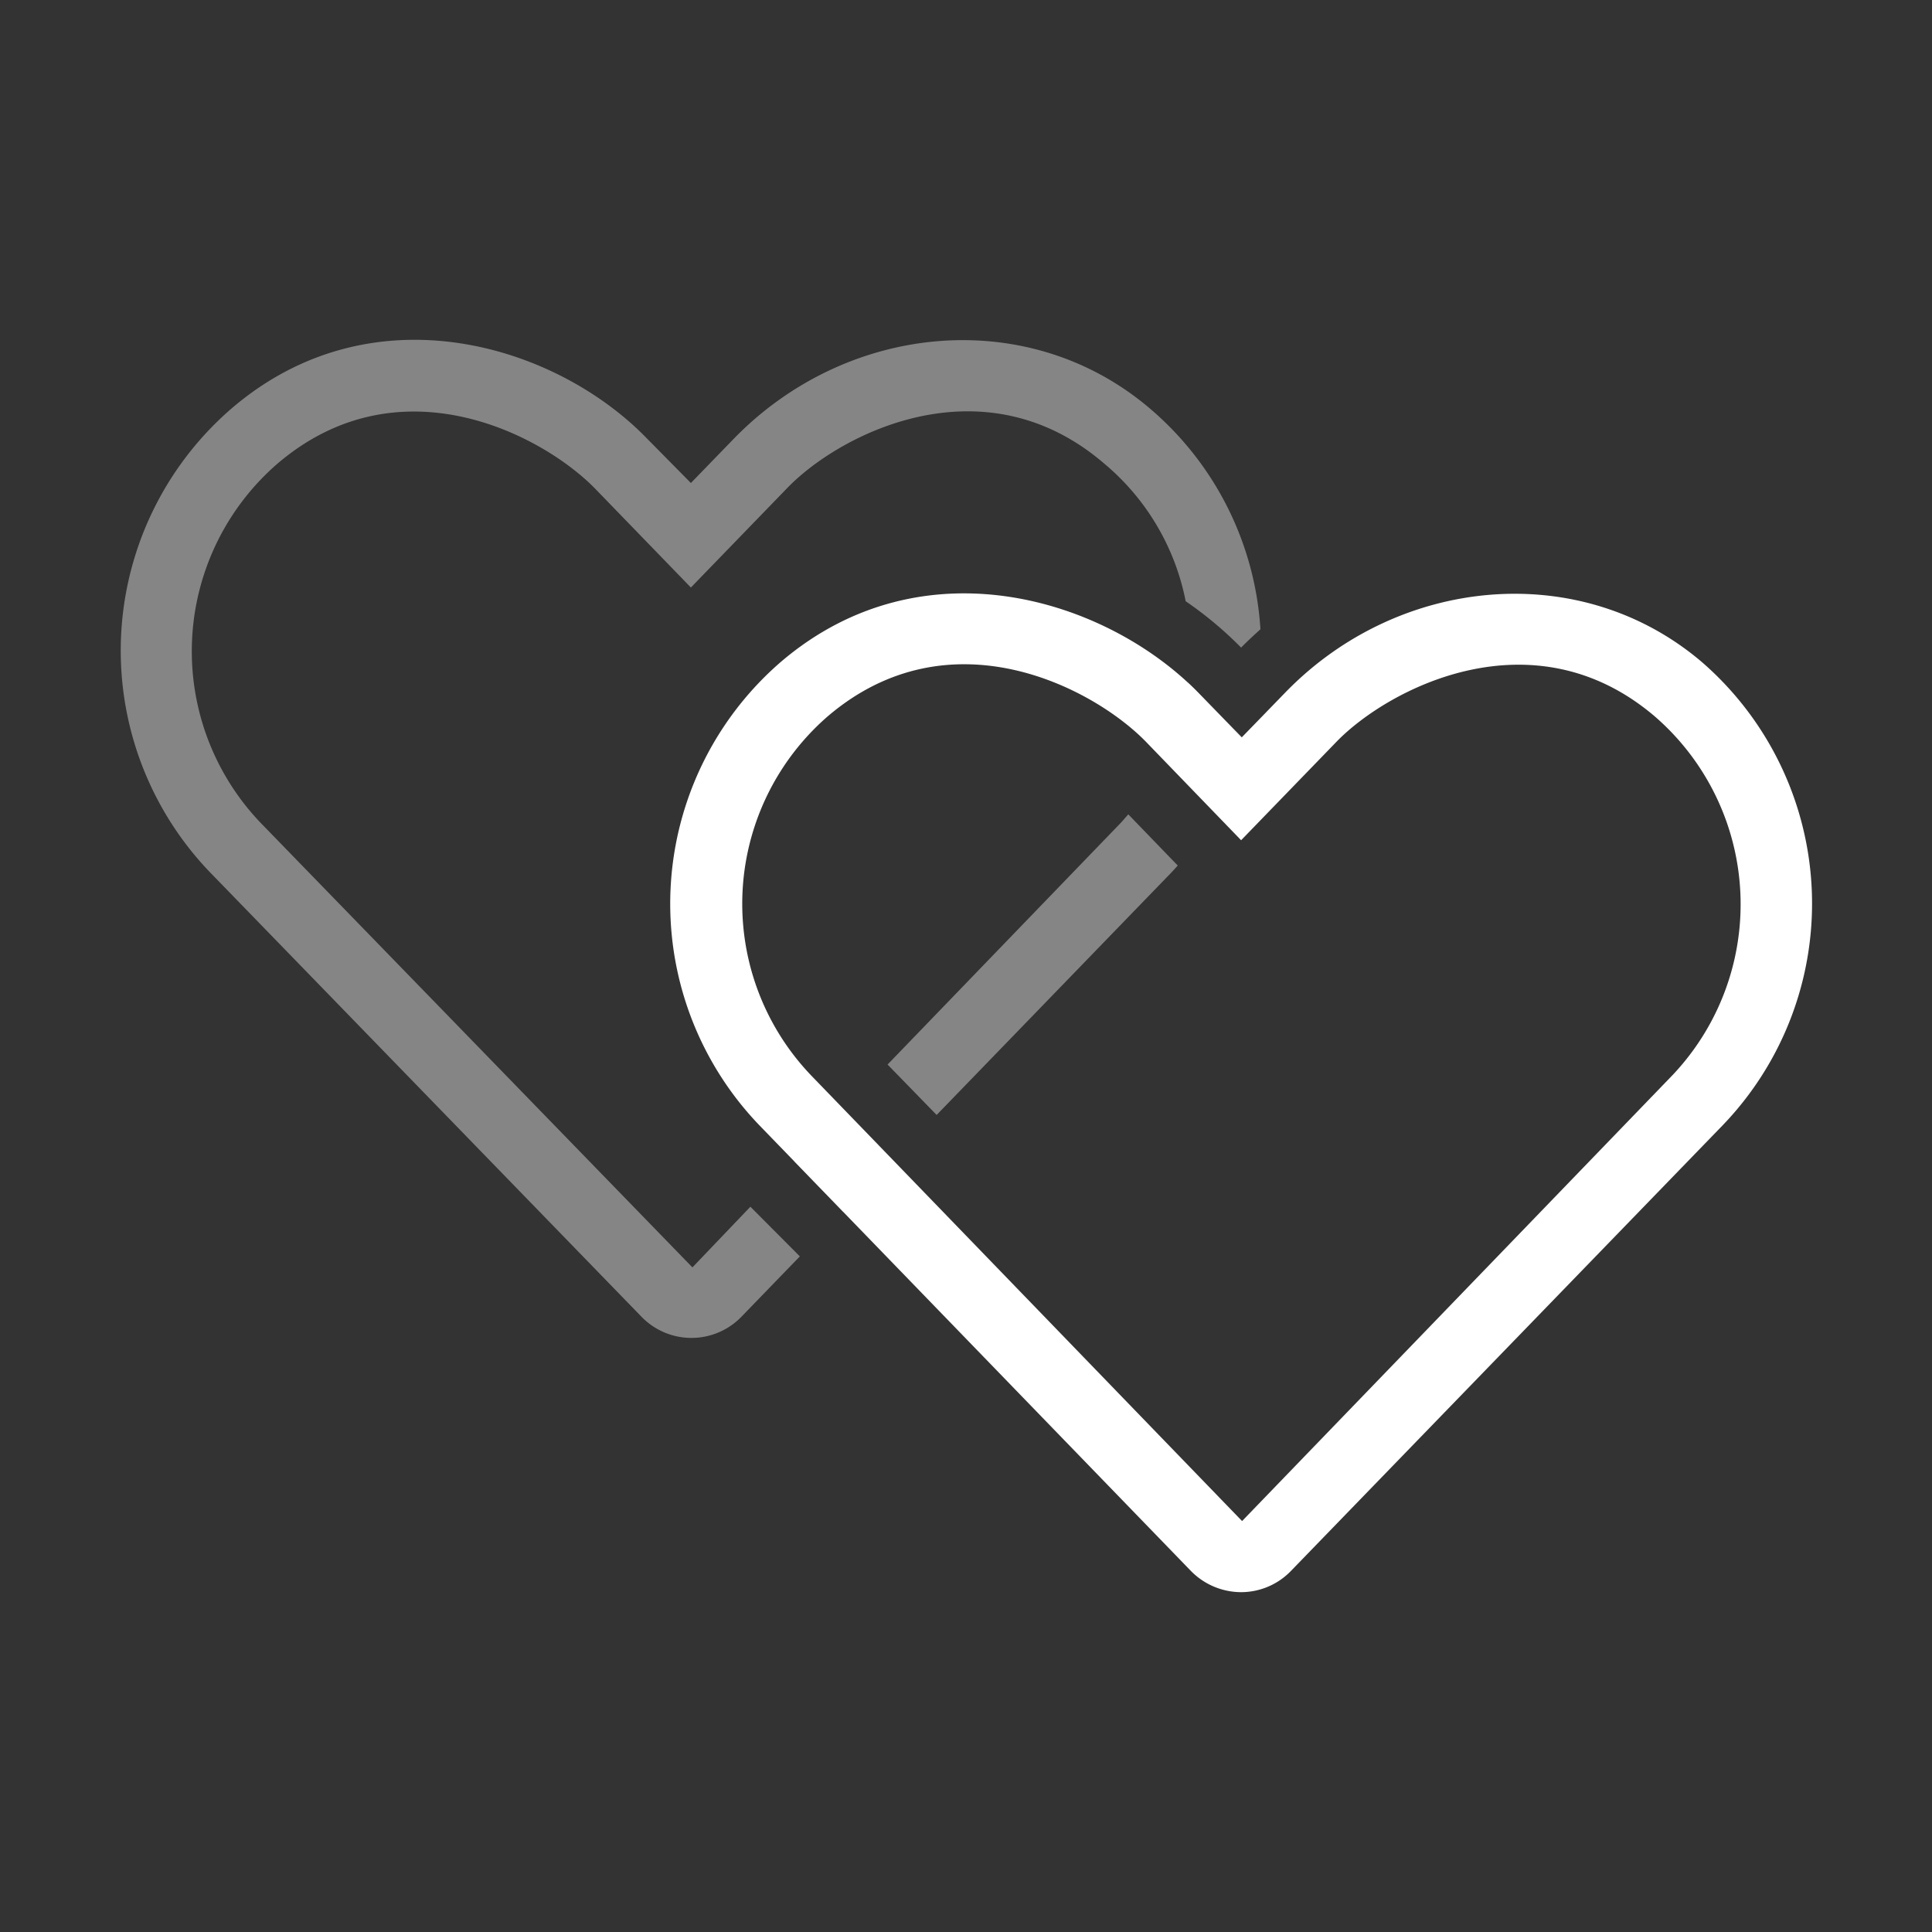
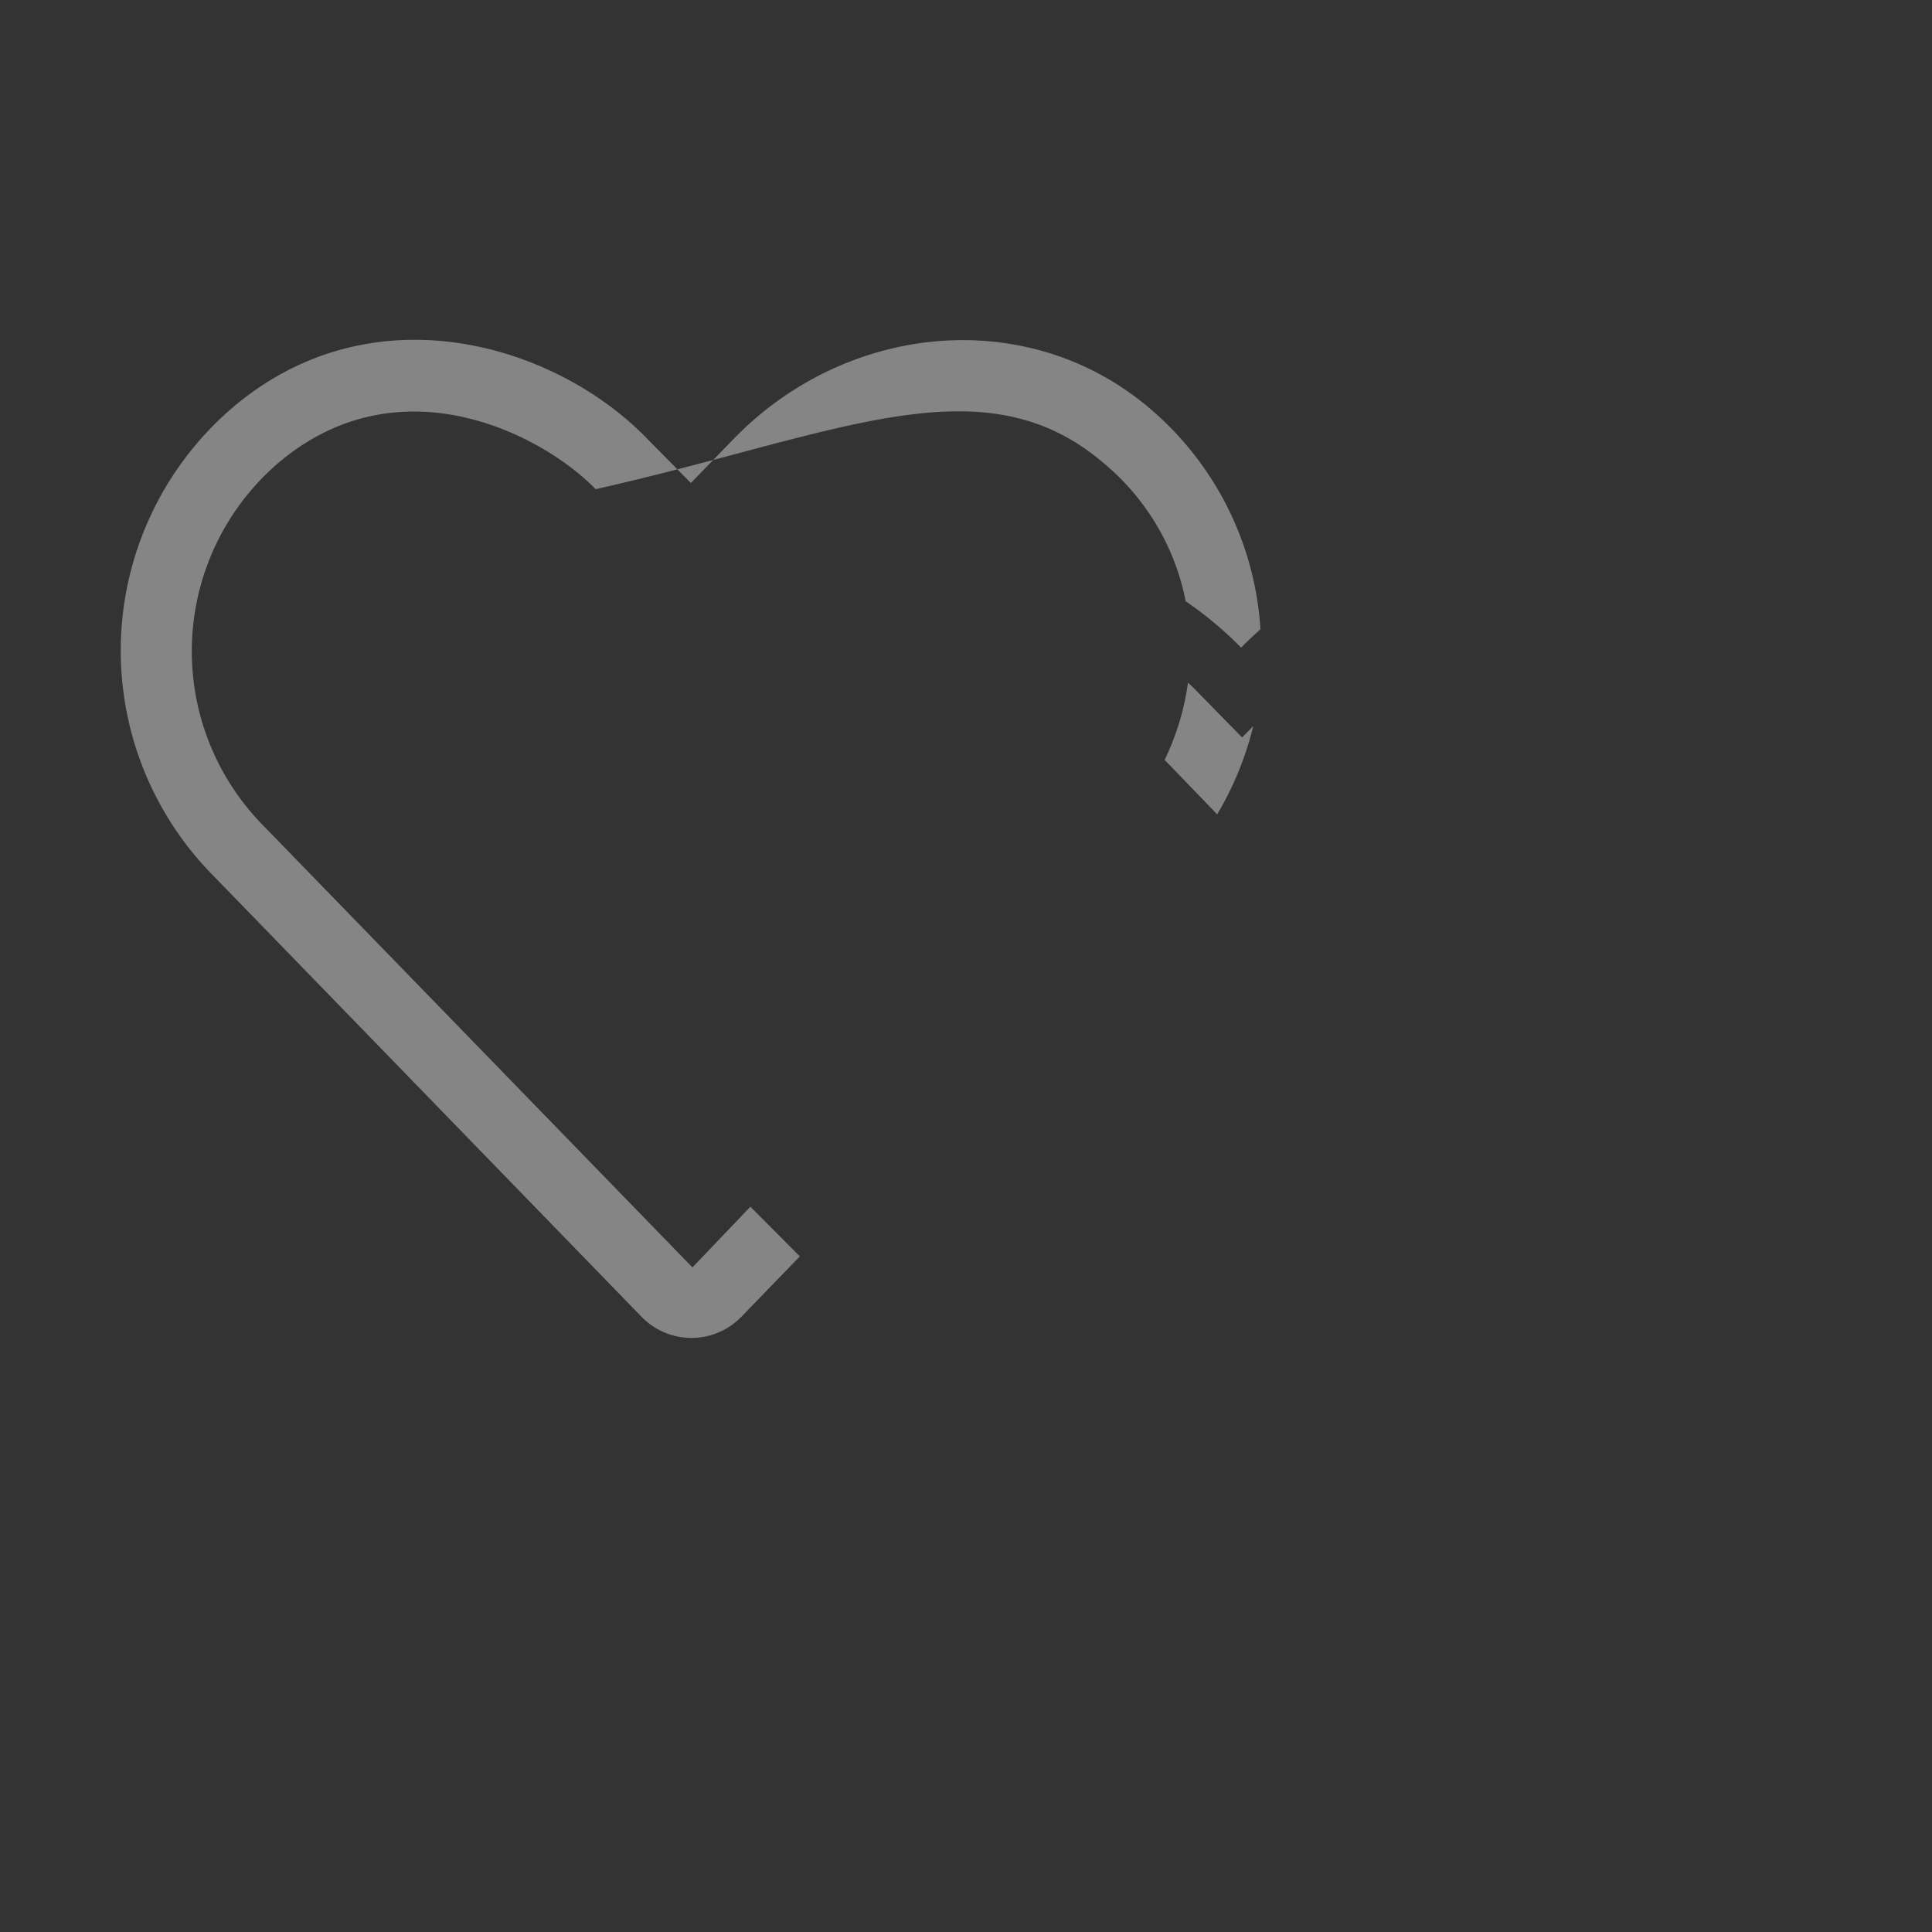
<svg xmlns="http://www.w3.org/2000/svg" id="Layer_1" data-name="Layer 1" width="100" height="100" viewBox="0 0 100 100">
  <rect x="0" y="0" width="100" height="100" fill="#333333" stroke="none" />
  <g>
    <g opacity="0.4">
-       <path d="M60.68,45.11c.1-.1.18-.21.28-.31L58.4,42.15l-.35.4L45.94,55.1l2.54,2.61Z" fill="#fff" />
      <path d="M63,42.15a16.62,16.62,0,0,0,1.87-4.57l-.58.59L62,35.83c-.16-.17-.33-.33-.51-.5a13.17,13.17,0,0,1-1.21,4Z" fill="#fff" />
-       <polygon points="46.2 60.06 43.67 57.45 41.11 60.11 43.63 62.71 46.2 60.06" fill="#fff" />
-       <path d="M38.84,62.46l-3,3.14-22.34-23A12.85,12.85,0,0,1,14.36,24c6.32-5.4,13.75-1.49,16.47,1.32l4.93,5.09,4.93-5.09C43.36,22.5,50.86,18.58,57.16,24a12.39,12.39,0,0,1,4.21,7.12,19.43,19.43,0,0,1,2.87,2.4c.32-.33.66-.64,1-.95a16.32,16.32,0,0,0-5.68-11.39C53.27,15.78,43.87,16.67,38,22.69L35.76,25,33.49,22.7C28.78,17.83,19.28,14.9,12,21.13a16.56,16.56,0,0,0-1.15,24l22.33,23a3.6,3.6,0,0,0,5.22,0l3-3.1Z" fill="#fff" />
+       <path d="M38.84,62.46l-3,3.14-22.34-23A12.85,12.85,0,0,1,14.36,24c6.32-5.4,13.75-1.49,16.47,1.32C43.36,22.5,50.86,18.58,57.16,24a12.39,12.39,0,0,1,4.21,7.12,19.43,19.43,0,0,1,2.87,2.4c.32-.33.66-.64,1-.95a16.32,16.32,0,0,0-5.68-11.39C53.27,15.78,43.87,16.67,38,22.69L35.76,25,33.49,22.7C28.78,17.83,19.28,14.9,12,21.13a16.56,16.56,0,0,0-1.15,24l22.33,23a3.6,3.6,0,0,0,5.22,0l3-3.1Z" fill="#fff" />
    </g>
-     <path d="M89.17,58.24,66.84,81.29a3.59,3.59,0,0,1-2.61,1.12,3.65,3.65,0,0,1-2.61-1.12L39.3,58.24a16.55,16.55,0,0,1,1.14-24C47.77,28,57.26,31,62,35.83l2.27,2.34,2.28-2.35c5.84-6,15.24-6.91,21.53-1.56A16.55,16.55,0,0,1,89.17,58.24ZM85.65,37.08c-6.3-5.37-13.8-1.45-16.48,1.32l-4.93,5.09L59.32,38.4c-2.73-2.81-10.16-6.72-16.48-1.32A12.85,12.85,0,0,0,42,55.68L64.29,78.73,86.54,55.68A12.86,12.86,0,0,0,85.65,37.08Z" fill="#fff" />
  </g>
</svg>